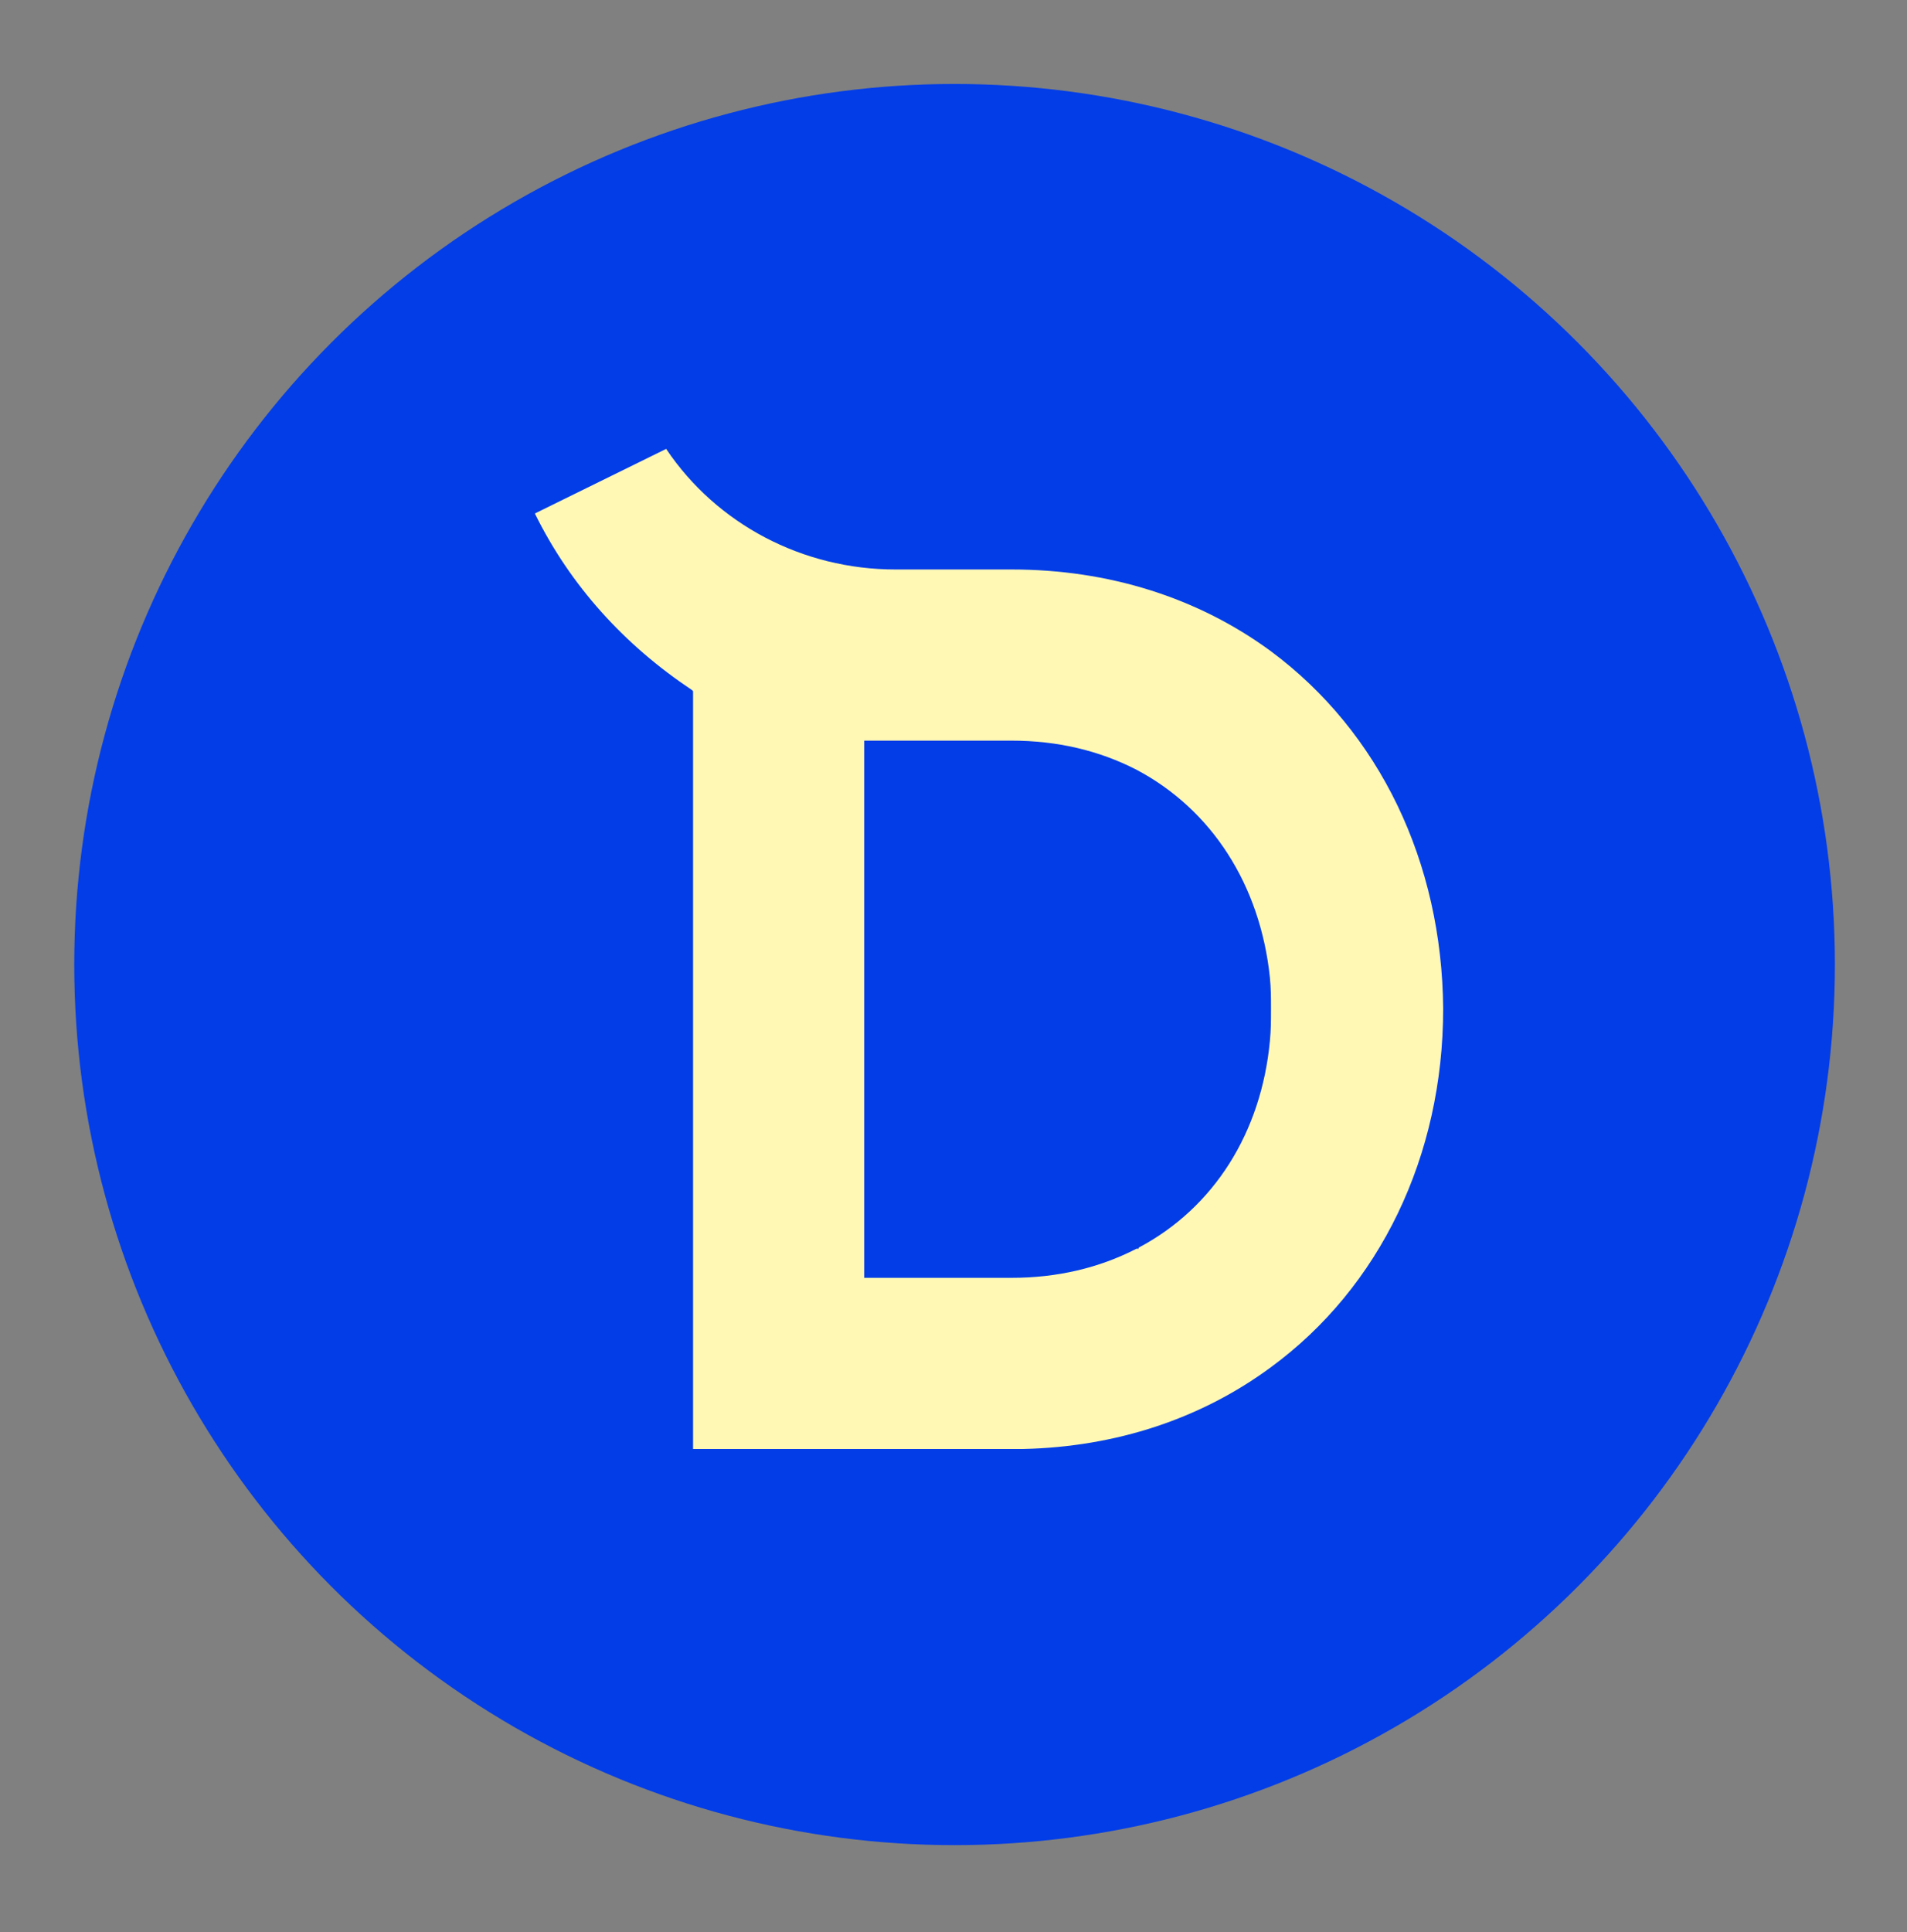
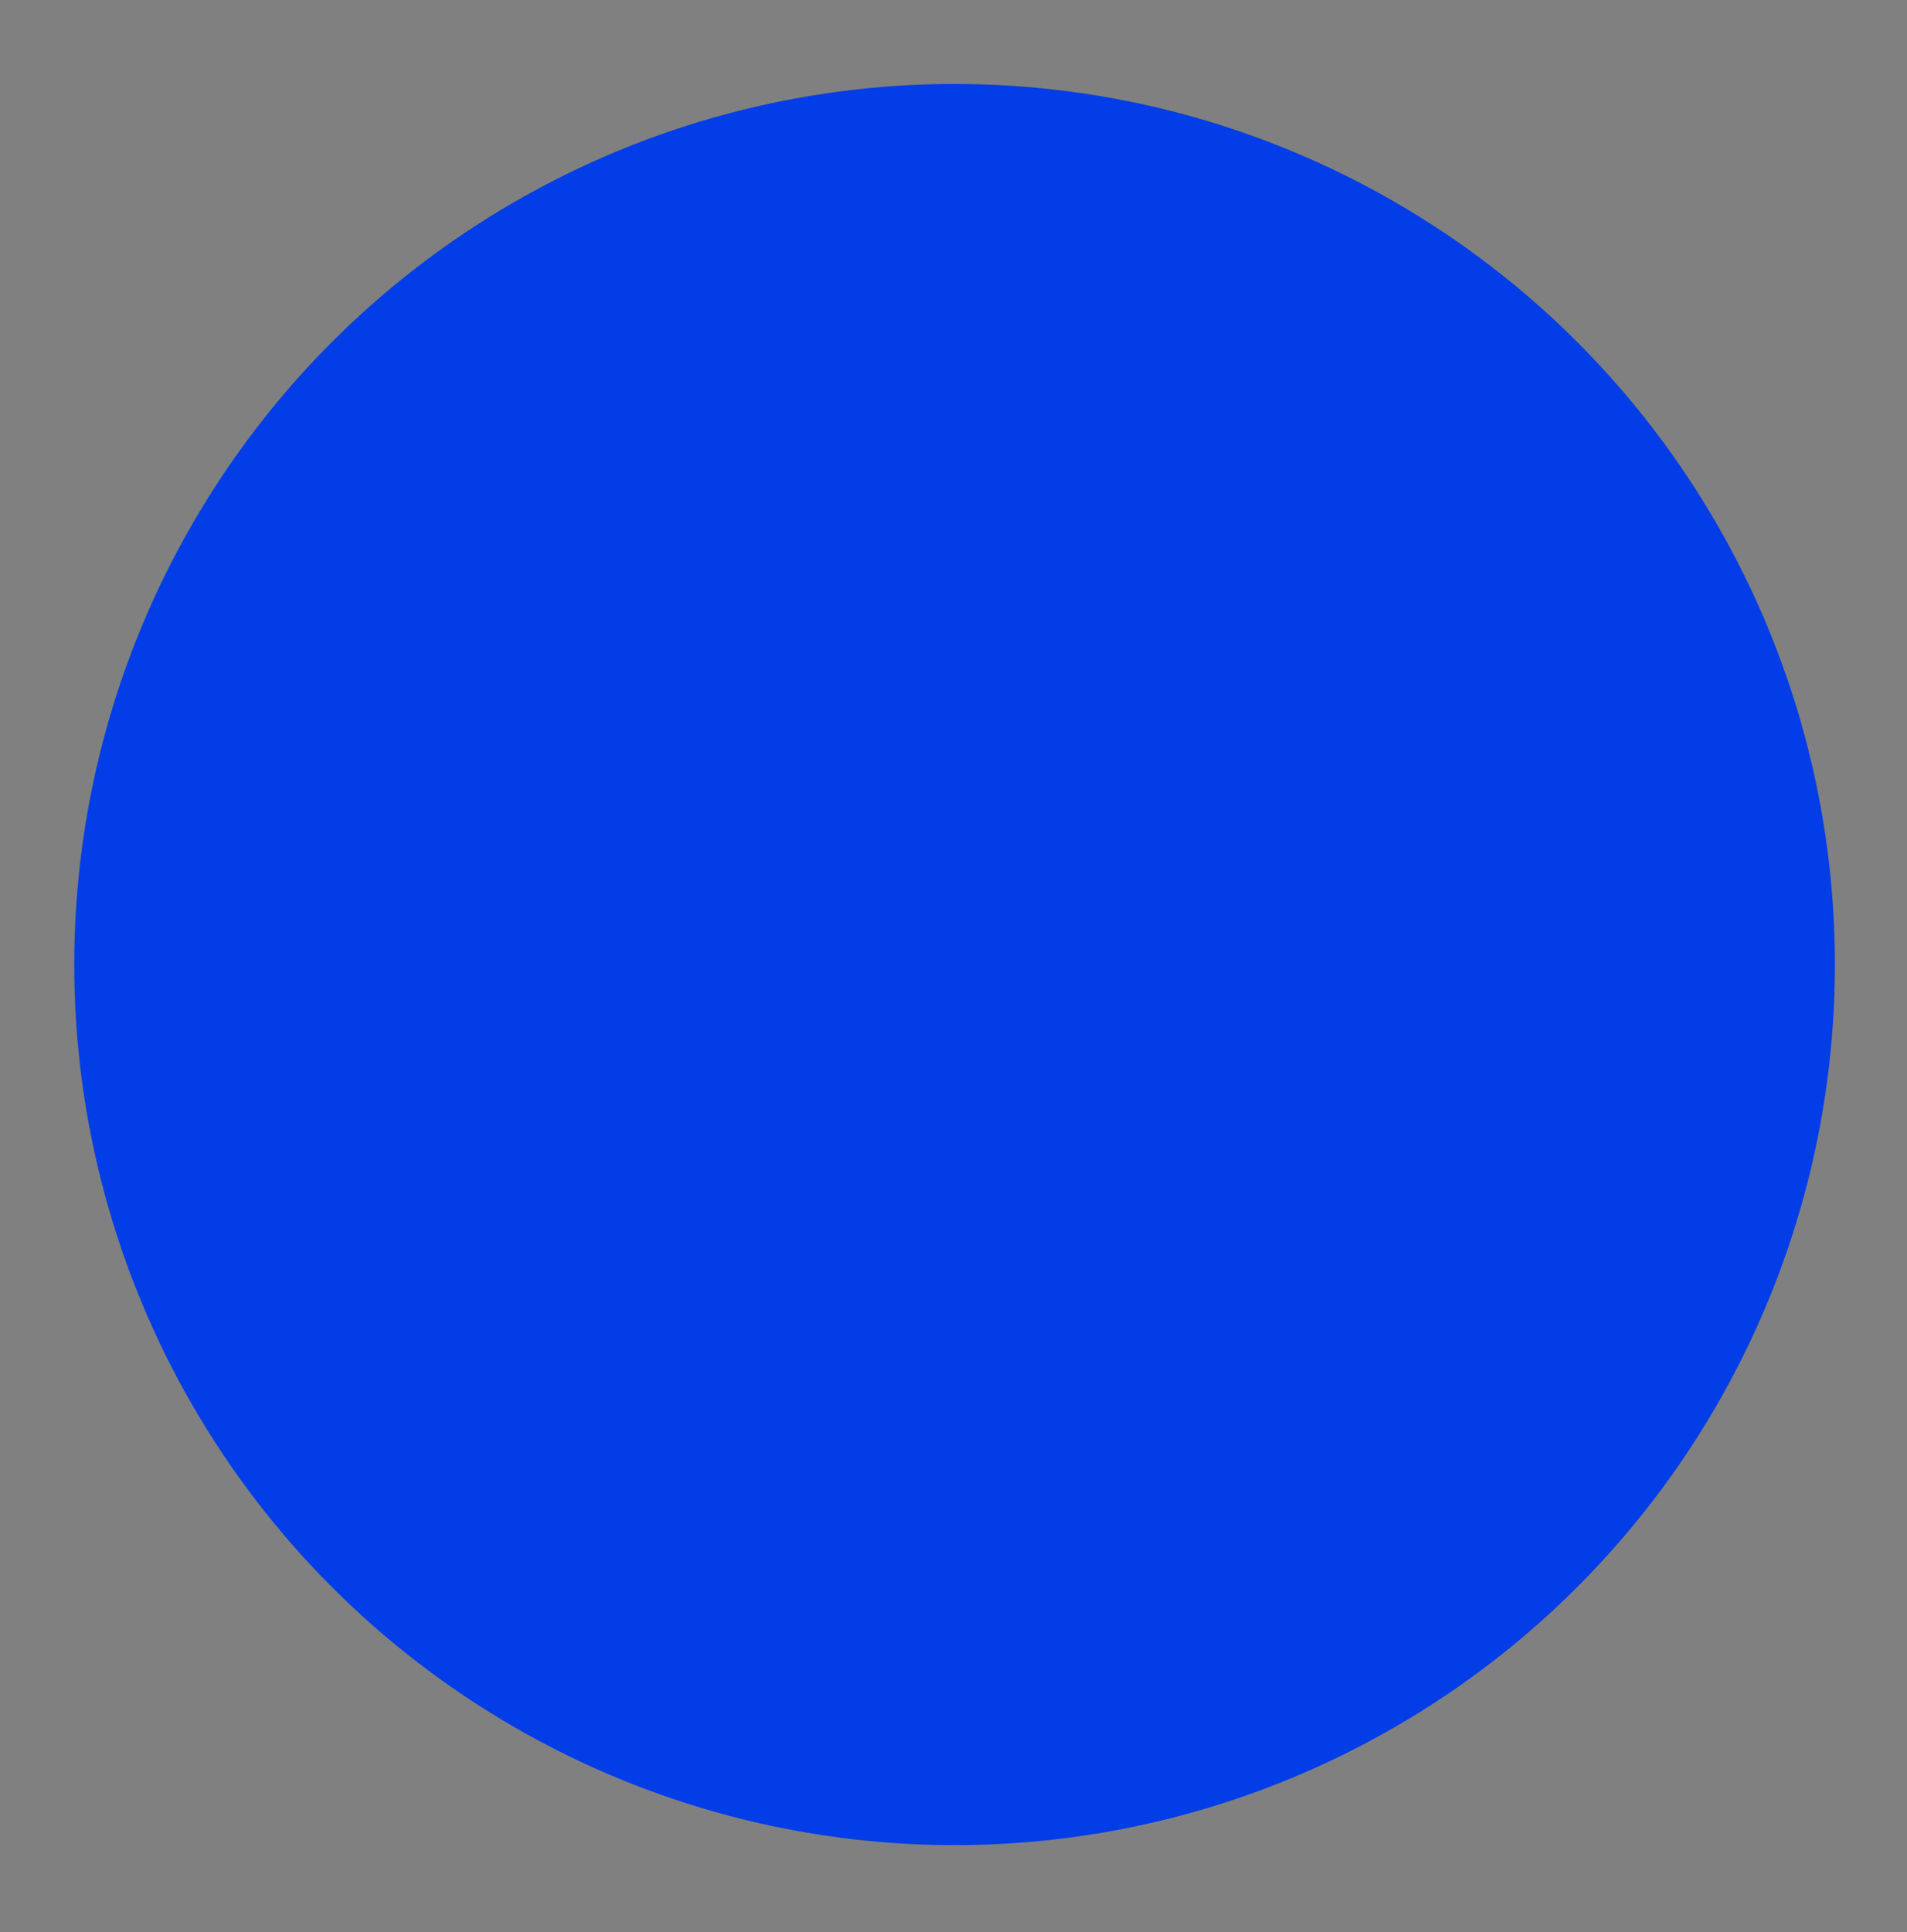
<svg xmlns="http://www.w3.org/2000/svg" version="1.1" x="0px" y="0px" viewBox="0 0 177.2 179.5" style="enable-background:new 0 0 177.2 179.5;" xml:space="preserve">
  <rect x="0" y="0" width="177.2" height="179.5" fill="#808080" stroke="none" />
  <style type="text/css">
	.st0{display:none;}
	.st1{display:inline;fill:#231F20;}
	.st2{fill:#48994C;}
	.st3{fill:#FA682C;}
	.st4{fill:#142196;}
	.st5{fill:#023DE7;}
	.st6{fill:#002B35;}
	.st7{fill:#231F20;}
	.st8{fill:#FFF8B5;}
	.st9{fill:#F5EDDE;}
	.st10{fill:#FFFFFF;}
</style>
  <g id="BG" class="st0">
</g>
  <g id="Layer_1">
</g>
  <g id="Isolation_Mode">
    <circle class="st5" cx="88.7" cy="89.6" r="81.8" />
-     <path class="st8" d="M118.1,60.5c-6.8-5-15.1-7.6-24.1-7.6H83.2c-8.6,0-16.6-4.2-21.3-11.2l-12.2,6C53,54.4,58,59.9,64.3,64.1   l0.1,0.1v70.4H94c0.4,0,0.7,0,1.1,0c8.6-0.2,16.5-2.8,23-7.6c10.1-7.4,16-19.6,16-33.3C134,80.1,128.2,68,118.1,60.5z M118,96.7   c-0.8,8.5-5.2,15.5-12.2,19.2v0.1l-0.2,0c-3.5,1.8-7.4,2.7-11.6,2.7H80.3V68.8H94c4.2,0,8.1,0.9,11.6,2.7l0,0   c7,3.7,11.5,10.7,12.4,19.3c0.1,1,0.1,1.9,0.1,2.9C118.1,94.8,118.1,95.7,118,96.7z" />
  </g>
</svg>